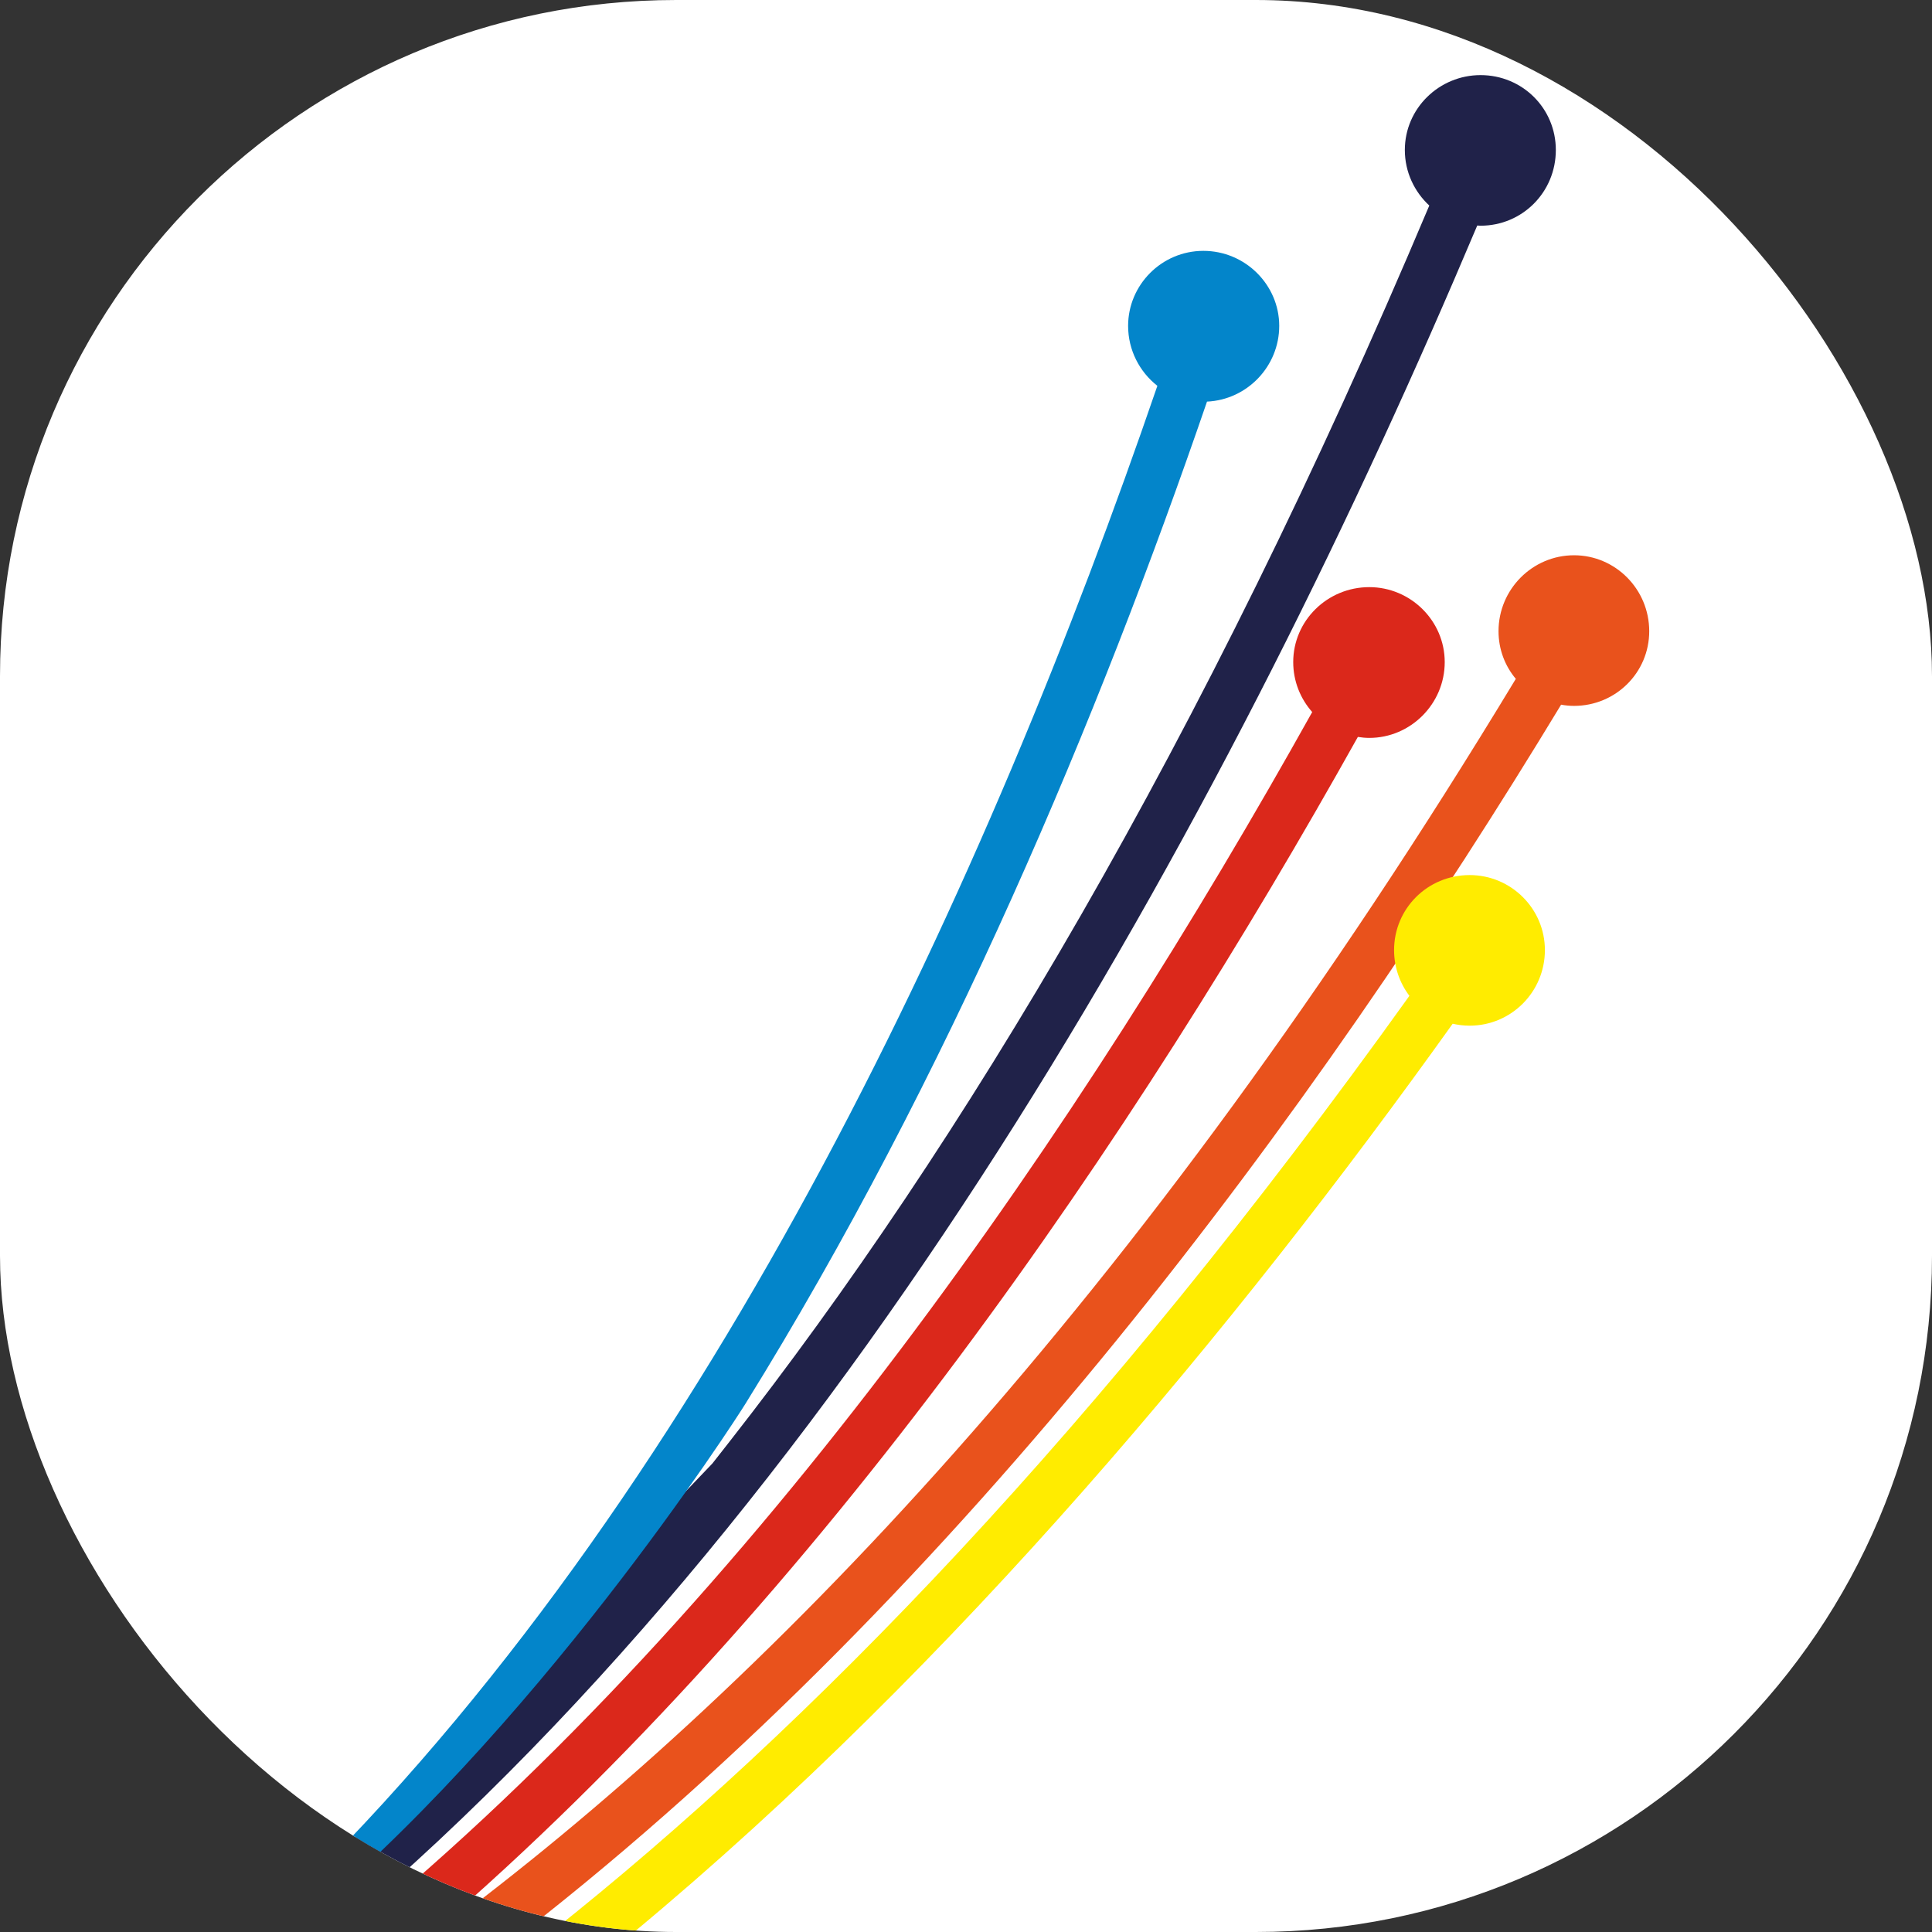
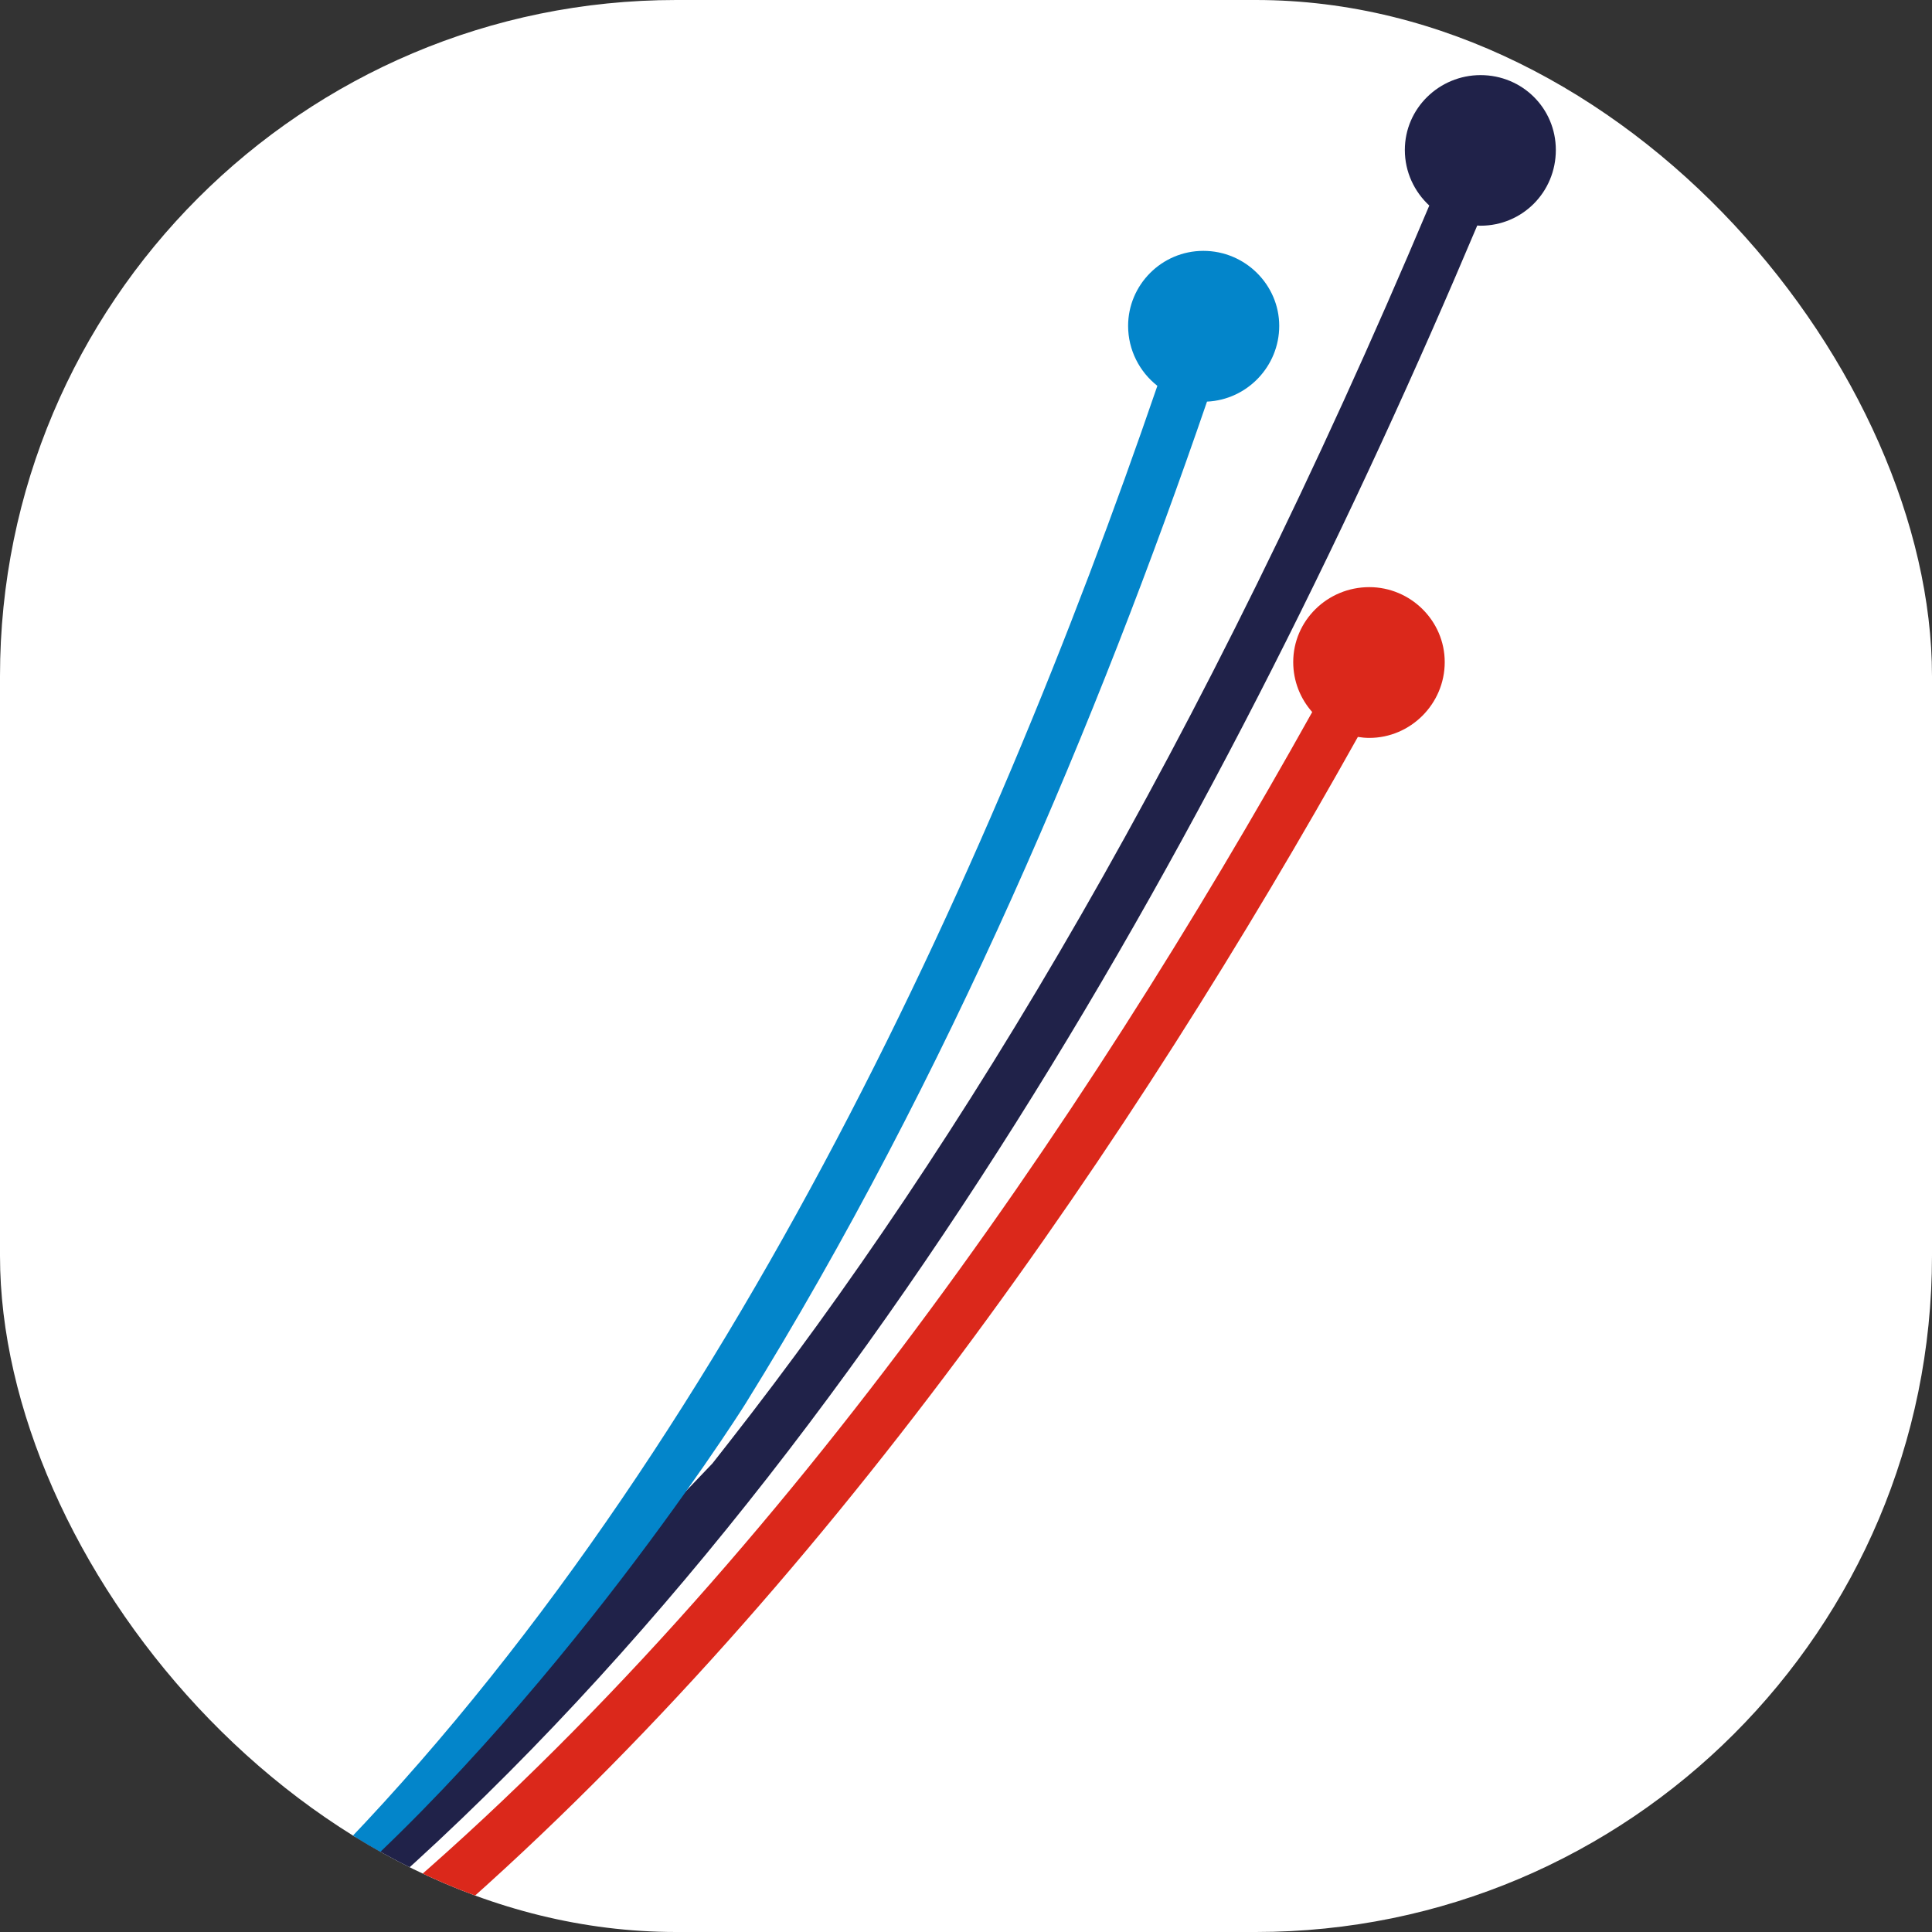
<svg xmlns="http://www.w3.org/2000/svg" xmlns:ns1="http://sodipodi.sourceforge.net/DTD/sodipodi-0.dtd" xmlns:ns2="http://www.inkscape.org/namespaces/inkscape" version="1.1" width="1000" height="1000">
  <rect width="100%" height="100%" fill="#333333" stroke="none" />
  <g clip-path="url(#SvgjsClipPath1490)">
    <rect width="1000" height="1000" fill="#ffffff" />
    <g transform="matrix(6.667,0,0,6.667,0,0)">
      <svg version="1.1" width="150" height="150">
        <svg version="1.1" id="svg2" width="150" height="150" viewBox="0 0 150 150" ns1:docname="favicon.svg" ns2:version="1.4 (86a8ad7, 2024-10-11)">
          <defs id="defs6">
            <clipPath clipPathUnits="userSpaceOnUse" id="clipPath16">
              <path d="M 0,134.091 H 467.008 V 0 H 0 Z" id="path14" />
            </clipPath>
            <clipPath id="SvgjsClipPath1490">
              <rect width="1000" height="1000" x="0" y="0" rx="350" ry="350" />
            </clipPath>
          </defs>
          <ns1:namedview id="namedview4" pagecolor="#ffffff" bordercolor="#000000" borderopacity="0.25" ns2:showpageshadow="2" ns2:pageopacity="0.0" ns2:pagecheckerboard="0" ns2:deskcolor="#d1d1d1" ns2:zoom="2.9678293" ns2:cx="393.04821" ns2:cy="89.290849" ns2:window-width="3478" ns2:window-height="1348" ns2:window-x="2805" ns2:window-y="515" ns2:window-maximized="0" ns2:current-layer="g12" showguides="true">
            <ns1:guide position="22.238,-43.699" orientation="0,-1" id="guide1" ns2:locked="false" />
          </ns1:namedview>
          <g id="g8" ns2:groupmode="layer" ns2:label="DataFiber Logo" transform="matrix(1.333,0,0,-1.333,0,178.788)">
            <g id="g10">
              <g id="g12" clip-path="url(#clipPath16)">
                <g id="g18" transform="translate(79.75,99.929)">
                  <path d="m 0,0 c -2.445,0 -4.431,-1.956 -4.431,-4.365 0,-1.114 0.418,-2.133 1.106,-2.91 -13.249,-23.739 -32.179,-51.708 -55.834,-71.068 h 4.644 c 22.712,19.523 40.936,46.52 53.849,69.619 0.217,-0.035 0.44,-0.057 0.666,-0.057 2.401,0 4.393,1.979 4.393,4.416 C 4.393,-1.956 2.401,0 0,0" style="fill:#db281b;fill-opacity:1;fill-rule:nonzero;stroke:none" id="path20" />
                </g>
                <g id="g22" transform="translate(91.675,101.785)">
-                   <path d="m 0,0 c -2.424,0 -4.399,-1.985 -4.399,-4.422 0,-1.061 0.378,-2.026 1.007,-2.776 -22.097,-36.542 -43.995,-59.079 -62.786,-73 h 4.982 c 25.73,20.049 46.208,47.994 60.442,71.496 0.245,-0.045 0.493,-0.07 0.754,-0.07 2.414,0 4.378,1.929 4.378,4.35 C 4.378,-1.985 2.414,0 0,0" style="fill:#e9521c;fill-opacity:1;fill-rule:nonzero;stroke:none" id="path24" />
-                 </g>
+                   </g>
                <g id="g26" transform="translate(85.594,83.159)">
-                   <path d="m 0,0 c -2.455,0 -4.401,-1.958 -4.401,-4.369 0,-1.003 0.334,-1.925 0.893,-2.664 C -21.61,-32.318 -38.481,-49.657 -53.5,-61.572 h 4.82 c 18.837,15.652 35.151,35.372 47.692,52.914 0.314,-0.072 0.645,-0.113 0.988,-0.113 2.414,0 4.383,1.96 4.383,4.402 C 4.383,-1.958 2.414,0 0,0" style="fill:#ffec00;fill-opacity:1;fill-rule:nonzero;stroke:none" id="path28" />
-                 </g>
+                   </g>
                <g id="g30" transform="translate(18.25,24.555)">
                  <path d="M 0,0 C -1.195,-1.041 -2.362,-1.924 -3.548,-2.873 -3.592,-2.905 -3.629,-2.938 -3.67,-2.969 h 0.216 2.401 2.37 c 0.131,0.125 0.276,0.248 0.393,0.365 30.365,25.699 52.126,65.981 66.077,99.038 0.067,-0.004 0.127,-0.01 0.192,-0.01 2.437,0 4.385,1.959 4.385,4.41 0,2.425 -1.948,4.361 -4.385,4.361 -2.407,0 -4.409,-1.936 -4.409,-4.361 0,-1.284 0.555,-2.431 1.424,-3.236 C 51.737,66.157 37.77,42.893 24.258,25.632 23.924,25.199 23.582,24.768 23.245,24.339" style="fill:#202249;fill-opacity:1;fill-rule:nonzero;stroke:none" id="path32" />
                </g>
                <g id="g34" transform="translate(43.416,52.368)">
                  <path d="m 0,0 c 11.814,19.045 20.59,40.035 26.882,58.366 2.346,0.109 4.206,2.061 4.206,4.411 0,2.383 -1.973,4.369 -4.417,4.369 -2.435,0 -4.384,-1.986 -4.384,-4.369 0,-1.412 0.667,-2.678 1.704,-3.492 -9.772,-28.496 -25.617,-63.396 -49.445,-87.097 -1.192,-1.042 -2.361,-1.924 -3.55,-2.874 -0.041,-0.032 -0.08,-0.065 -0.119,-0.095 h 0.215 2.354 C -12.305,-19.219 -0.562,-0.905 0,0" style="fill:#0385ca;fill-opacity:1;fill-rule:nonzero;stroke:none" id="path36" />
                </g>
              </g>
            </g>
          </g>
        </svg>
      </svg>
    </g>
  </g>
</svg>